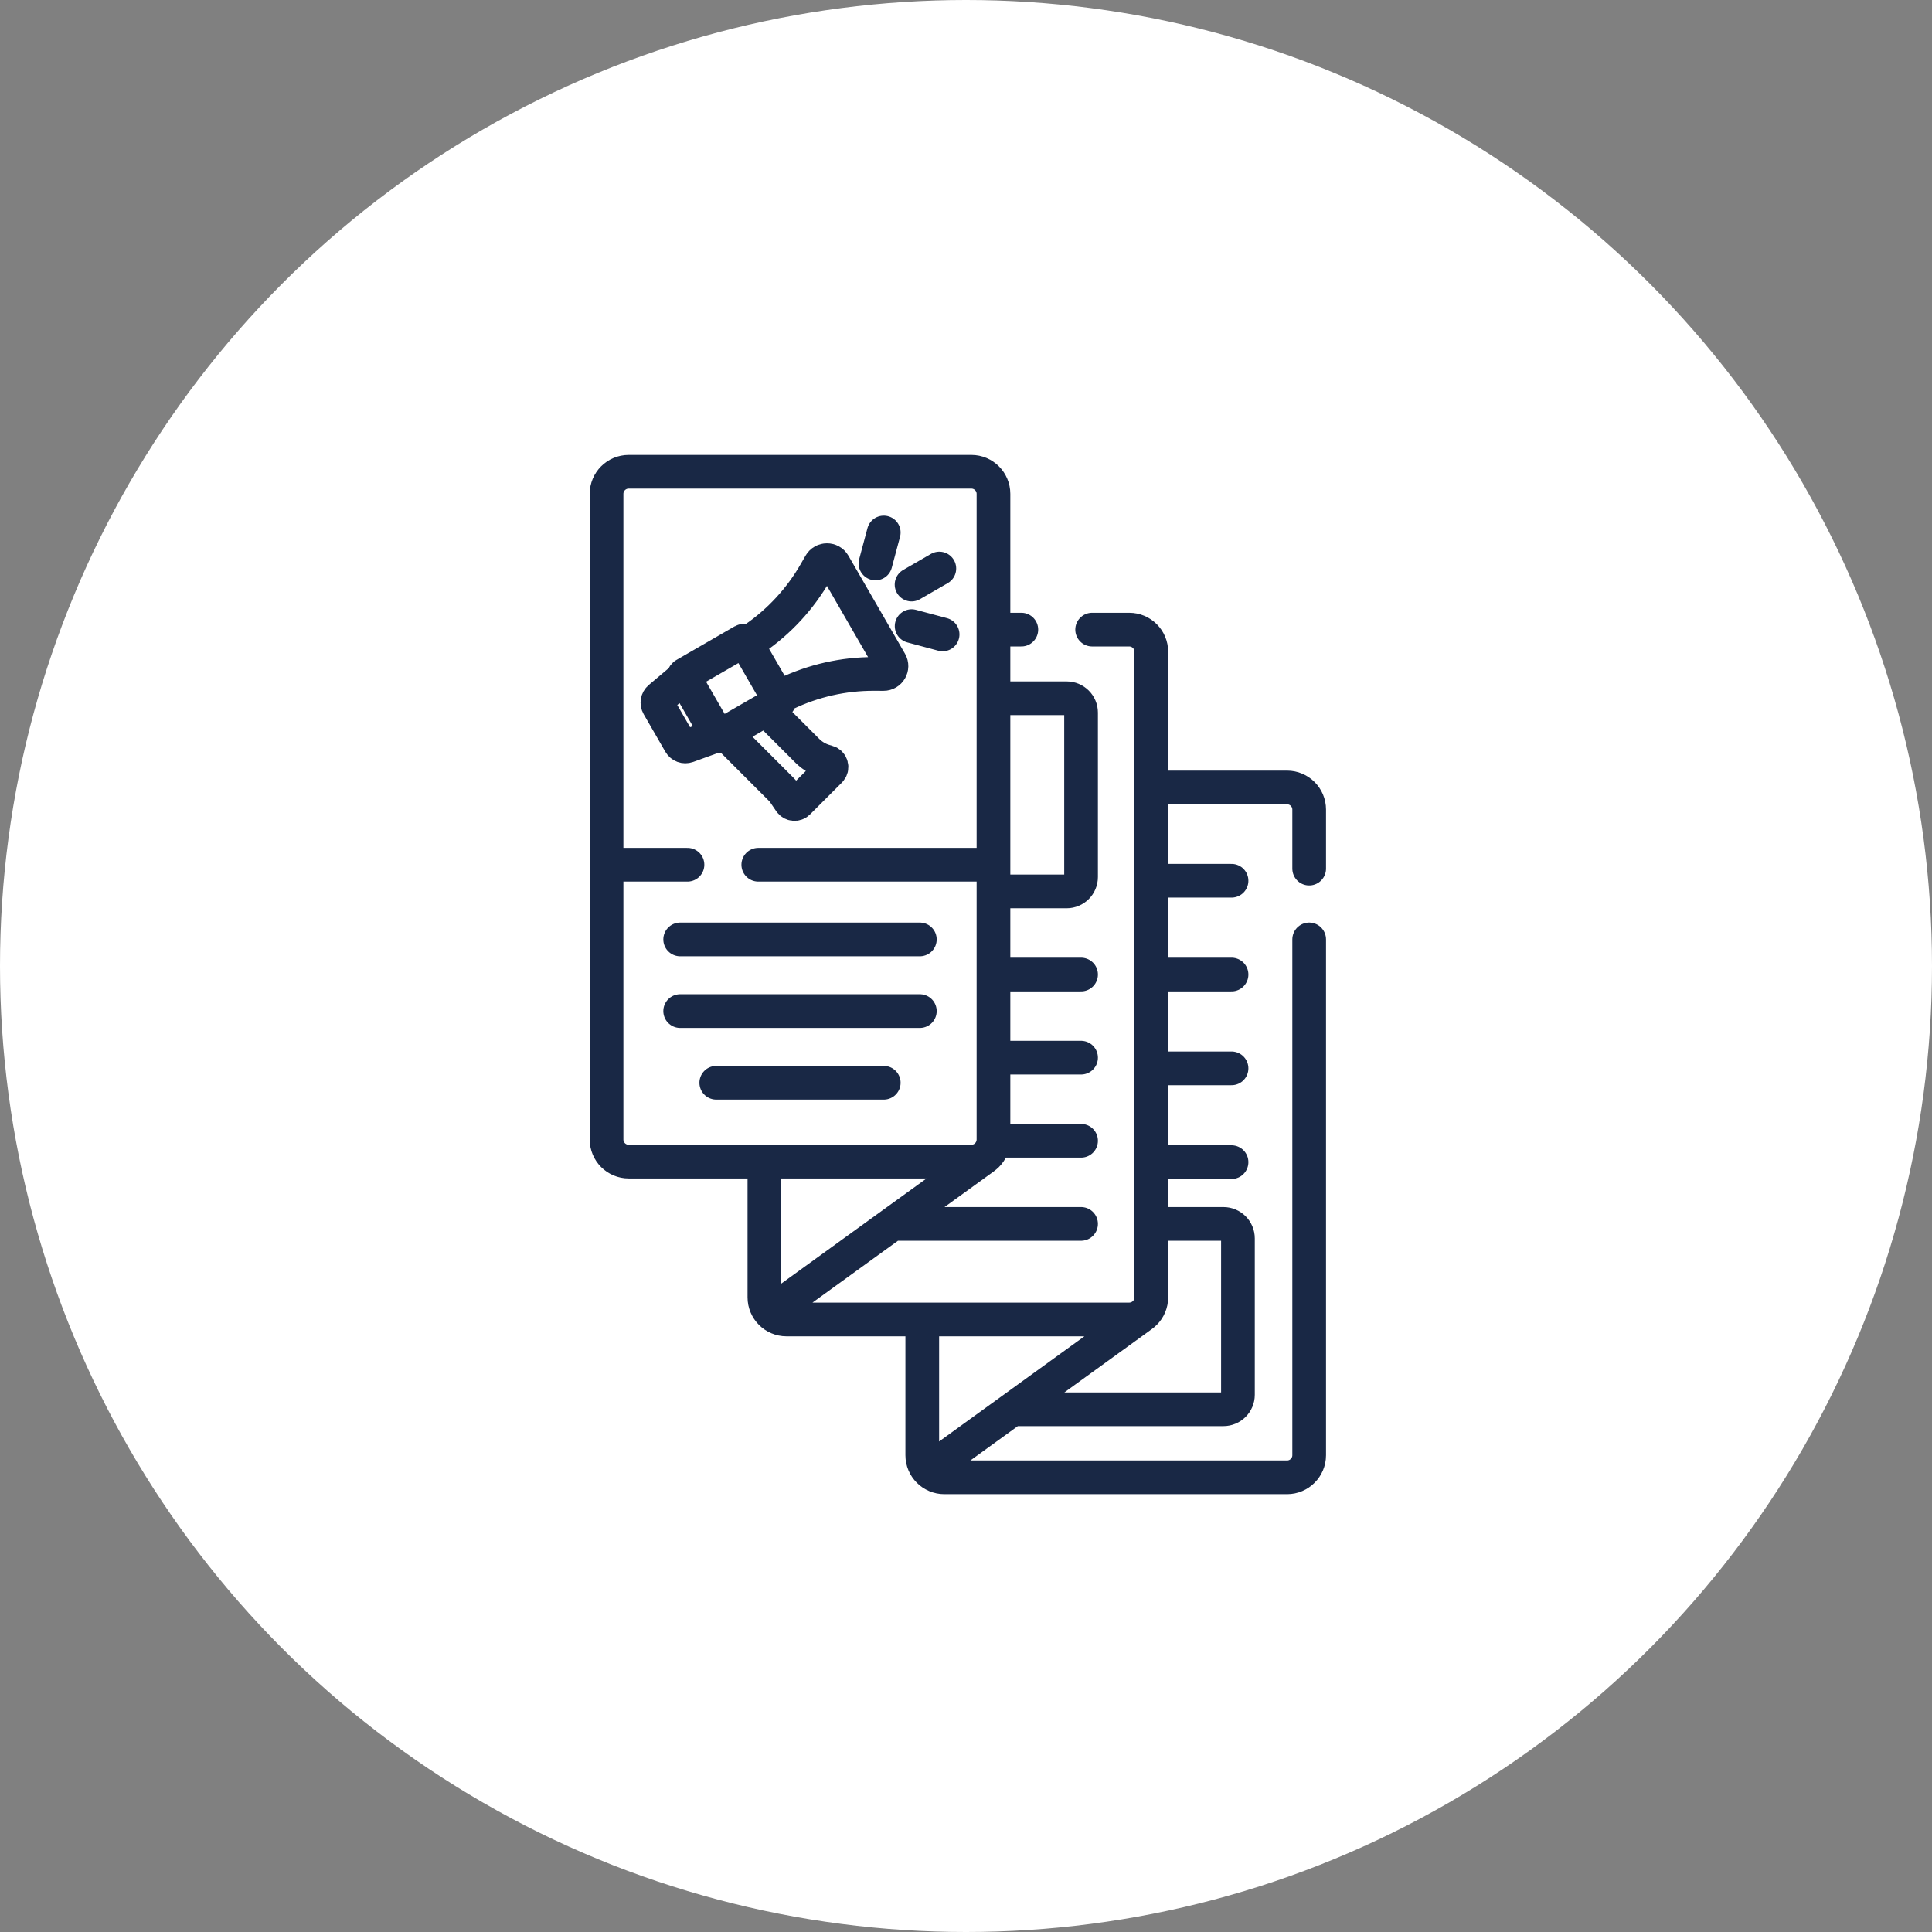
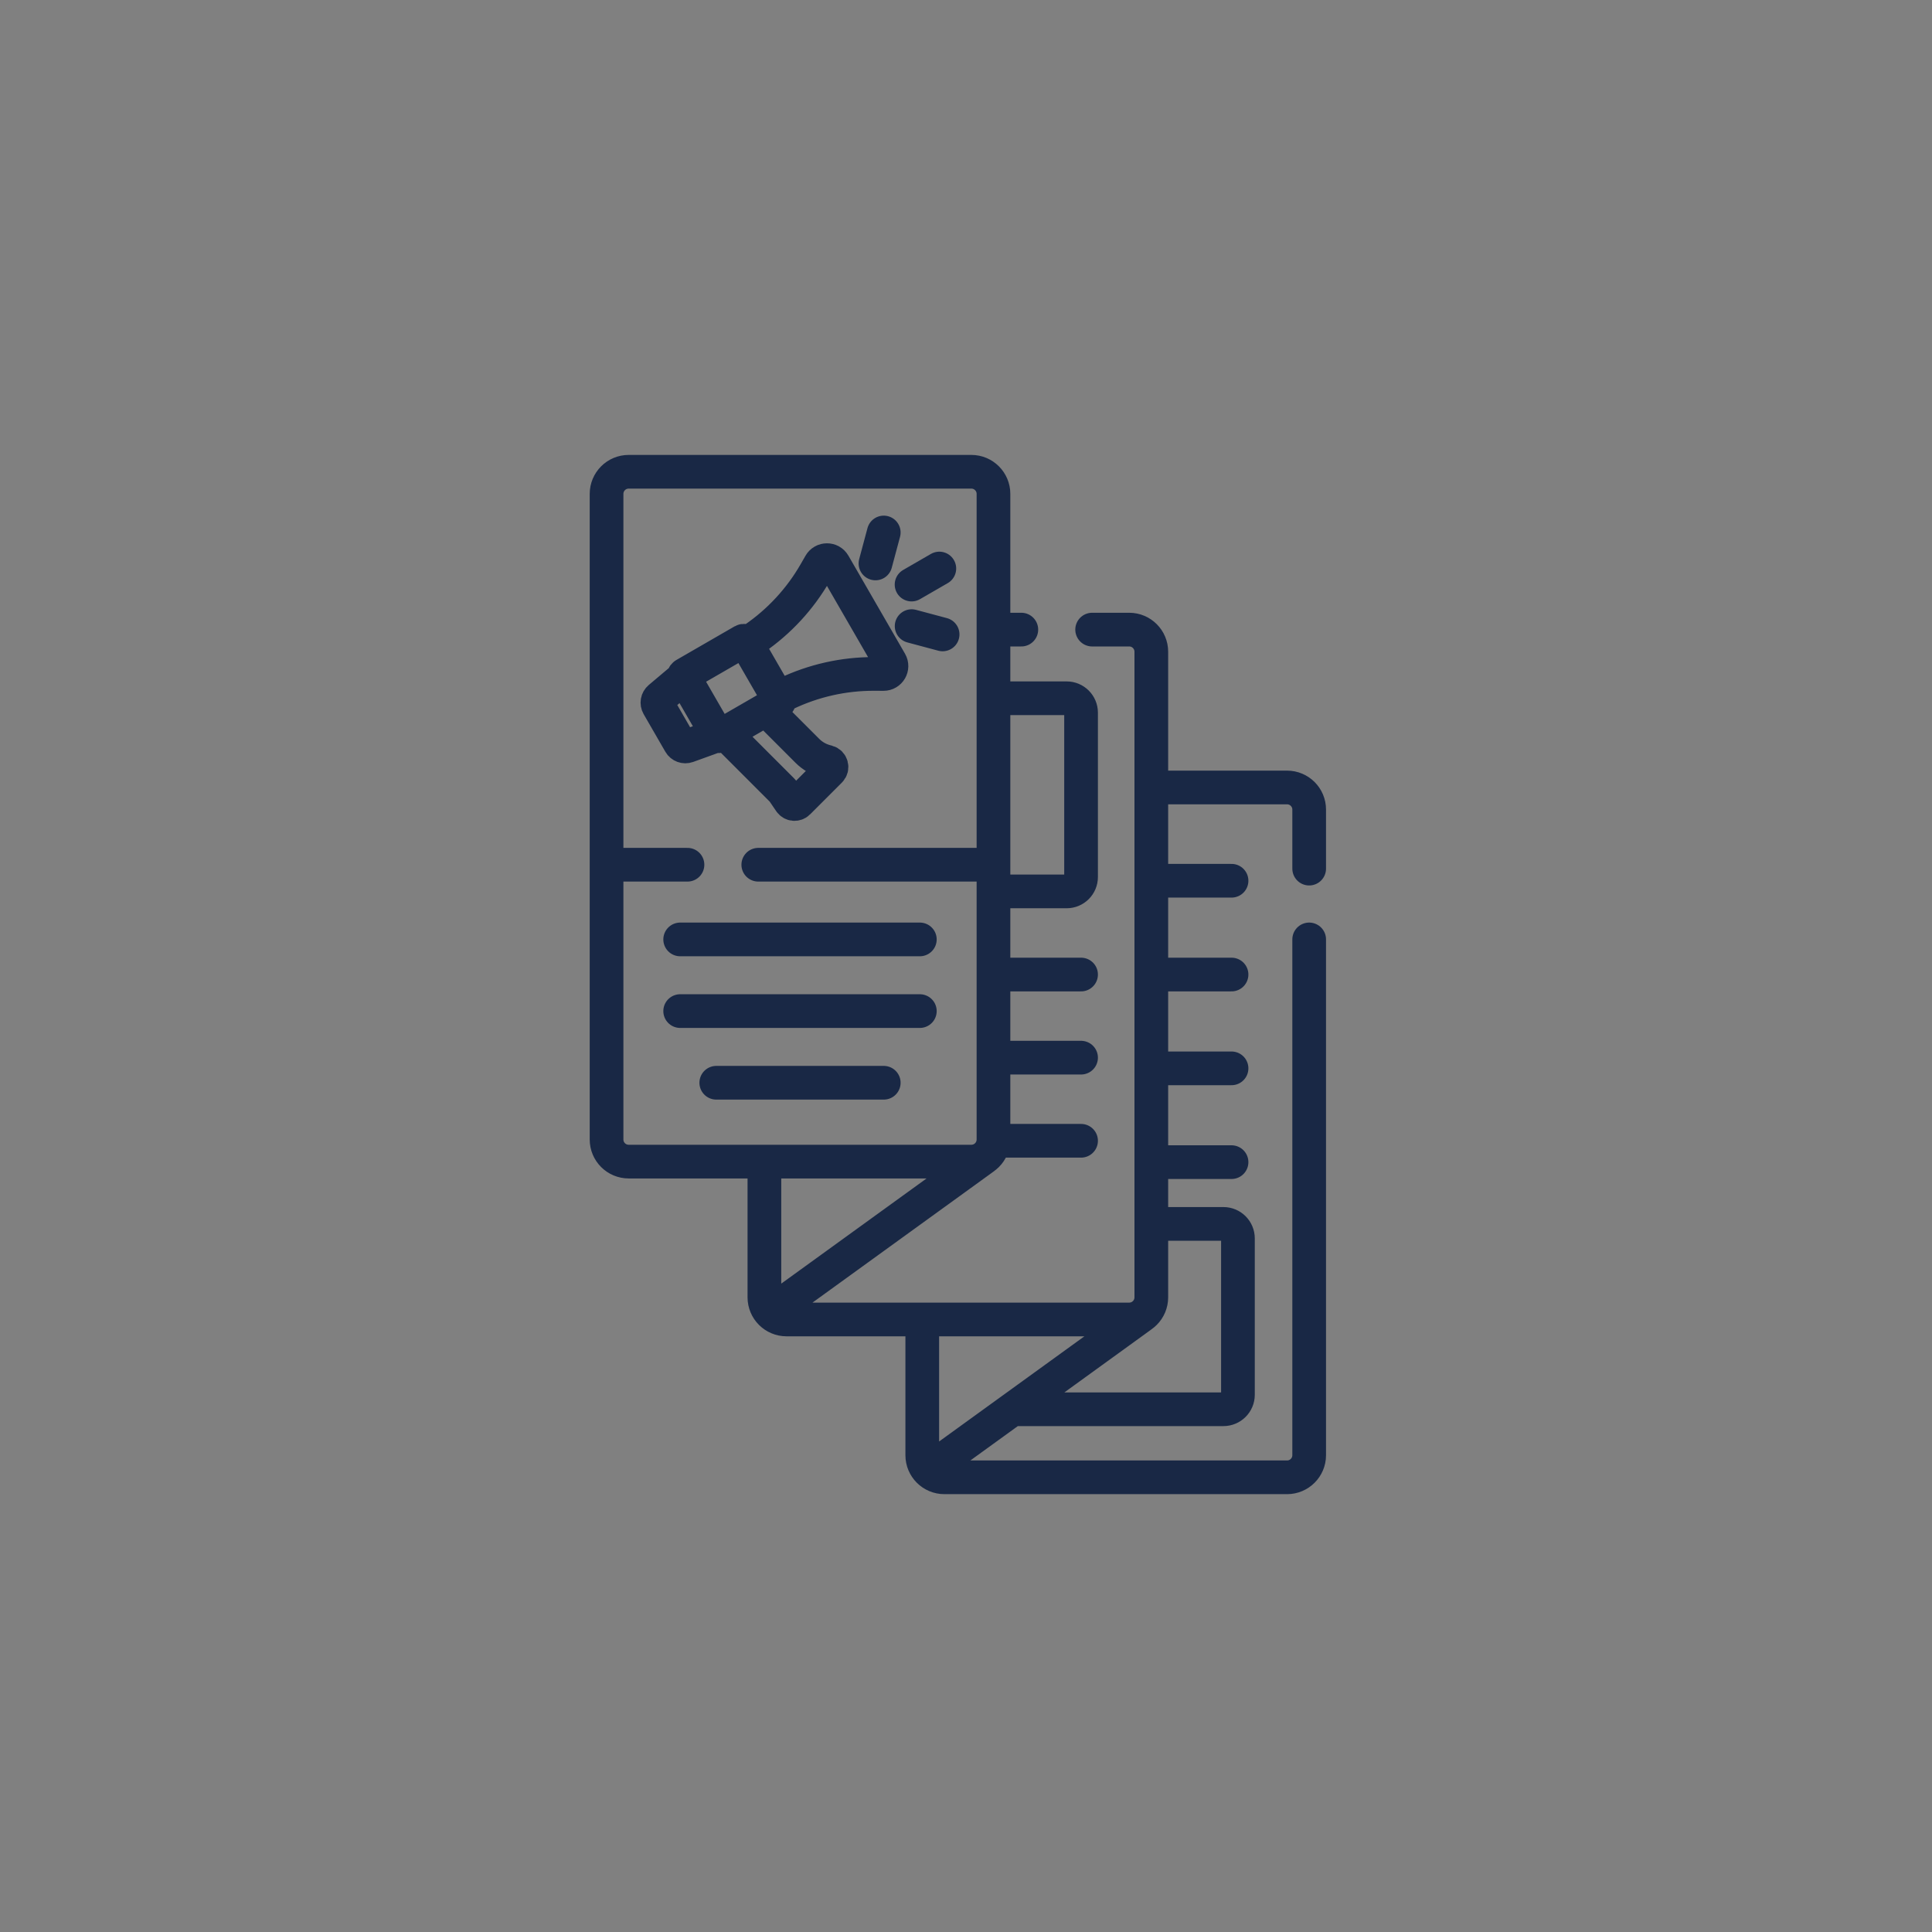
<svg xmlns="http://www.w3.org/2000/svg" width="86" height="86" viewBox="0 0 86 86" fill="none">
  <rect x="0" y="0" width="86" height="86" fill="#808080" stroke="none" />
-   <circle cx="43" cy="43" r="43" fill="white" />
-   <path d="M45.463 28.026H44.223M34.026 51.707V57.749C34.026 58.293 34.467 58.734 35.011 58.734H50.265C50.809 58.734 51.249 58.293 51.249 57.749V29.011C51.249 28.467 50.809 28.026 50.265 28.026H48.615M58.276 38.665V36.037C58.276 35.493 57.835 35.053 57.291 35.053H51.249M41.053 58.734V64.776C41.053 65.319 41.493 65.76 42.037 65.76H57.292C57.835 65.76 58.276 65.319 58.276 64.776V41.817M40.577 26.021L41.813 25.307M38.97 25.081L39.339 23.703M40.58 27.871L41.959 28.24M30.277 41.817H40.945M30.277 45.007H40.945M31.884 48.197H39.339M44.223 43.38H48.122M44.223 47.08H48.122M44.223 50.78H48.122M39.727 54.48H48.122M51.249 39.205H54.82M51.249 43.38H54.82M51.249 47.556H54.82M51.249 51.731H54.82M45.063 62.731H54.459C54.816 62.731 55.105 62.442 55.105 62.086V55.126C55.105 54.769 54.816 54.48 54.459 54.48H51.249M33.754 38.492H44.223M27 38.492H30.602M34.289 58.417C44.037 51.36 43.82 51.522 43.811 51.523M41.316 65.444C51.064 58.386 50.846 58.549 50.837 58.549M43.239 51.707H27.984C27.441 51.707 27 51.267 27 50.723V21.984C27 21.441 27.441 21 27.984 21H43.239C43.782 21 44.223 21.441 44.223 21.984V50.723C44.223 51.267 43.782 51.707 43.239 51.707ZM34.98 30.885C36.206 30.297 37.55 29.995 38.909 29.999L39.329 30.001C39.6 30.002 39.771 29.708 39.635 29.473L37.116 25.11C36.98 24.875 36.641 24.876 36.506 25.111L36.297 25.475C35.621 26.655 34.688 27.667 33.565 28.436L33.225 28.632L34.64 31.082L34.98 30.885ZM32.054 32.762L34.65 31.263C34.689 31.241 34.703 31.191 34.68 31.151L33.185 28.562C33.162 28.523 33.112 28.51 33.073 28.532L30.477 30.031C30.438 30.054 30.425 30.104 30.447 30.143L31.942 32.732C31.965 32.771 32.015 32.785 32.054 32.762ZM31.939 32.727L30.601 33.211C30.475 33.256 30.334 33.205 30.267 33.089L29.301 31.415C29.234 31.299 29.26 31.151 29.362 31.065L30.45 30.148L31.939 32.727ZM35.939 33.422L34.098 31.581L32.275 32.634L34.805 35.165C34.831 35.191 34.854 35.218 34.874 35.248L35.173 35.688C35.255 35.808 35.426 35.824 35.529 35.721L36.945 34.305C37.071 34.179 37.014 33.964 36.842 33.917L36.75 33.892C36.443 33.809 36.164 33.647 35.939 33.422ZM47.48 39.68H44.223V31.082H47.48C47.835 31.082 48.122 31.369 48.122 31.723V39.038C48.122 39.393 47.835 39.68 47.48 39.68Z" stroke="#192845" stroke-width="1.5" stroke-miterlimit="10" stroke-linecap="round" stroke-linejoin="round" />
+   <path d="M45.463 28.026H44.223M34.026 51.707V57.749C34.026 58.293 34.467 58.734 35.011 58.734H50.265C50.809 58.734 51.249 58.293 51.249 57.749V29.011C51.249 28.467 50.809 28.026 50.265 28.026H48.615M58.276 38.665V36.037C58.276 35.493 57.835 35.053 57.291 35.053H51.249M41.053 58.734V64.776C41.053 65.319 41.493 65.76 42.037 65.76H57.292C57.835 65.76 58.276 65.319 58.276 64.776V41.817M40.577 26.021L41.813 25.307M38.97 25.081L39.339 23.703M40.58 27.871L41.959 28.24M30.277 41.817H40.945M30.277 45.007H40.945M31.884 48.197H39.339M44.223 43.38H48.122M44.223 47.08H48.122M44.223 50.78H48.122H48.122M51.249 39.205H54.82M51.249 43.38H54.82M51.249 47.556H54.82M51.249 51.731H54.82M45.063 62.731H54.459C54.816 62.731 55.105 62.442 55.105 62.086V55.126C55.105 54.769 54.816 54.48 54.459 54.48H51.249M33.754 38.492H44.223M27 38.492H30.602M34.289 58.417C44.037 51.36 43.82 51.522 43.811 51.523M41.316 65.444C51.064 58.386 50.846 58.549 50.837 58.549M43.239 51.707H27.984C27.441 51.707 27 51.267 27 50.723V21.984C27 21.441 27.441 21 27.984 21H43.239C43.782 21 44.223 21.441 44.223 21.984V50.723C44.223 51.267 43.782 51.707 43.239 51.707ZM34.98 30.885C36.206 30.297 37.55 29.995 38.909 29.999L39.329 30.001C39.6 30.002 39.771 29.708 39.635 29.473L37.116 25.11C36.98 24.875 36.641 24.876 36.506 25.111L36.297 25.475C35.621 26.655 34.688 27.667 33.565 28.436L33.225 28.632L34.64 31.082L34.98 30.885ZM32.054 32.762L34.65 31.263C34.689 31.241 34.703 31.191 34.68 31.151L33.185 28.562C33.162 28.523 33.112 28.51 33.073 28.532L30.477 30.031C30.438 30.054 30.425 30.104 30.447 30.143L31.942 32.732C31.965 32.771 32.015 32.785 32.054 32.762ZM31.939 32.727L30.601 33.211C30.475 33.256 30.334 33.205 30.267 33.089L29.301 31.415C29.234 31.299 29.26 31.151 29.362 31.065L30.45 30.148L31.939 32.727ZM35.939 33.422L34.098 31.581L32.275 32.634L34.805 35.165C34.831 35.191 34.854 35.218 34.874 35.248L35.173 35.688C35.255 35.808 35.426 35.824 35.529 35.721L36.945 34.305C37.071 34.179 37.014 33.964 36.842 33.917L36.75 33.892C36.443 33.809 36.164 33.647 35.939 33.422ZM47.48 39.68H44.223V31.082H47.48C47.835 31.082 48.122 31.369 48.122 31.723V39.038C48.122 39.393 47.835 39.68 47.48 39.68Z" stroke="#192845" stroke-width="1.5" stroke-miterlimit="10" stroke-linecap="round" stroke-linejoin="round" />
</svg>